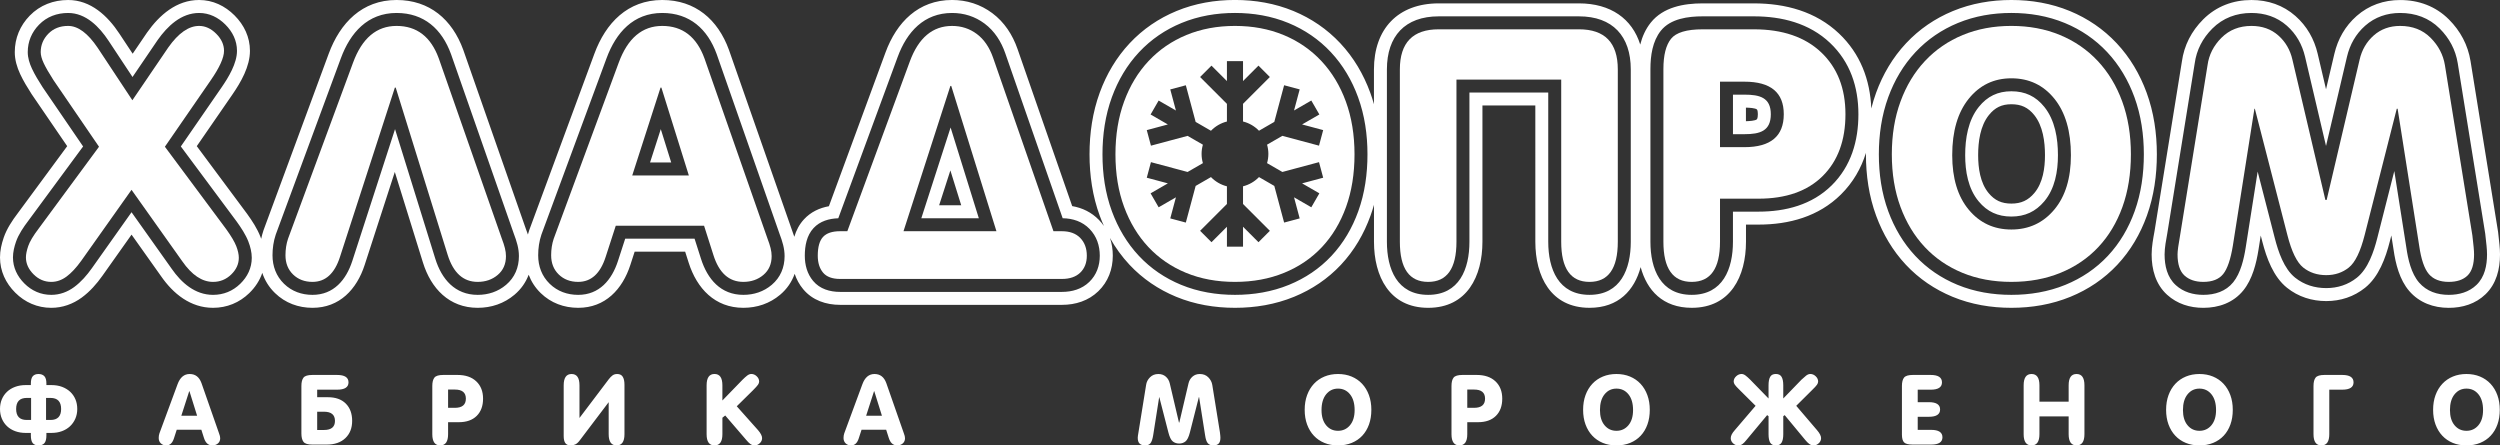
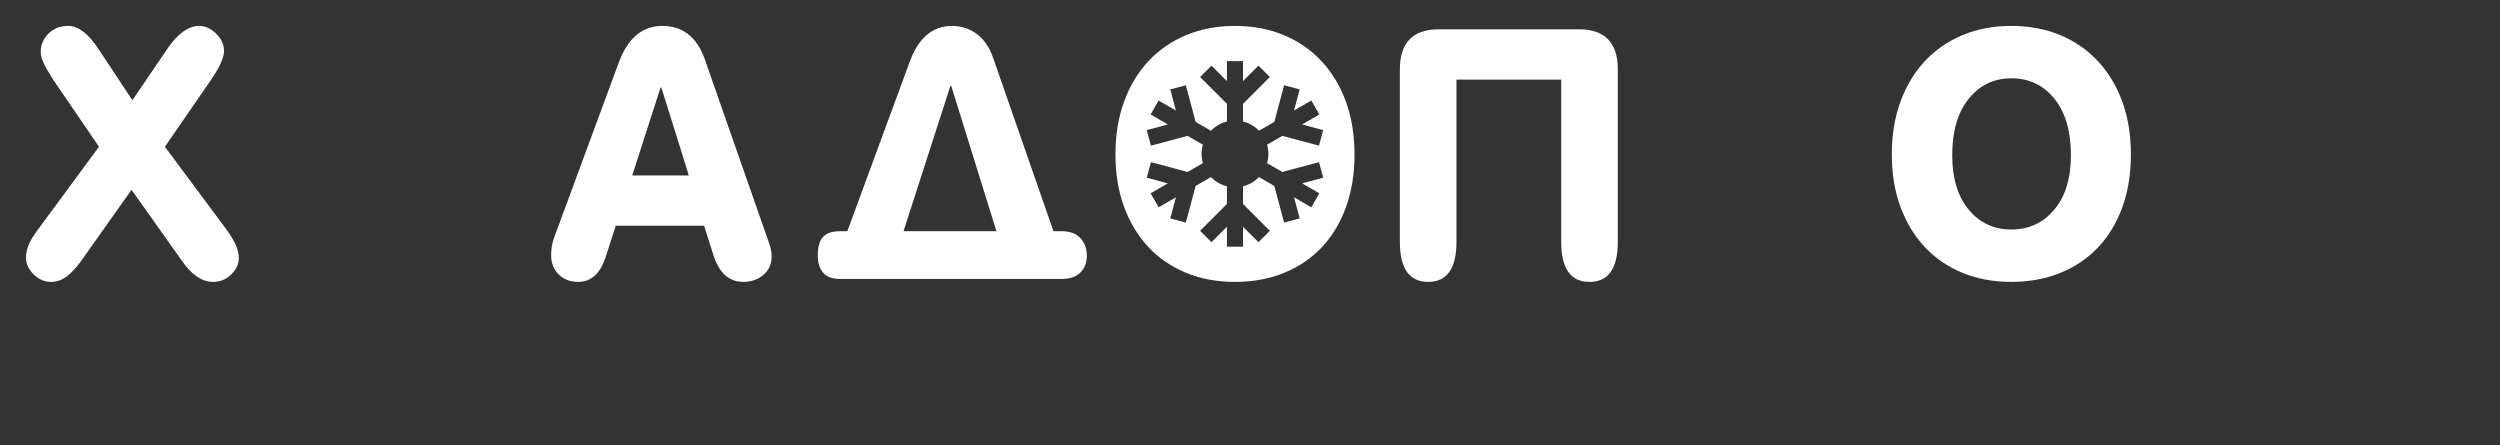
<svg xmlns="http://www.w3.org/2000/svg" version="1.1" id="Слой_1" x="0px" y="0px" width="382.623px" height="68.168px" viewBox="0 0.003 382.623 68.168" style="enable-background:new 0 0.003 382.623 68.168;" xml:space="preserve">
  <rect x="0" y="0.003" width="382.623" height="68.168" fill="#333333" stroke="none" />
  <g>
-     <path style="fill-rule:evenodd;clip-rule:evenodd;fill:#FFFFFF;" d="M5.895,68.174c0.408,0,0.712-0.117,0.91-0.352   c0.198-0.235,0.297-0.634,0.297-1.2v-0.361h0.775c0.577,0,1.106-0.087,1.586-0.262c0.481-0.174,0.895-0.424,1.244-0.748   c0.349-0.325,0.622-0.713,0.82-1.164c0.198-0.451,0.297-0.947,0.297-1.488s-0.093-1.034-0.28-1.479   c-0.186-0.445-0.454-0.829-0.802-1.154C10.395,59.643,9.98,59.39,9.5,59.21c-0.481-0.18-1.022-0.271-1.623-0.271H7.102v-0.234   c0-0.529-0.105-0.905-0.315-1.127c-0.21-0.222-0.508-0.334-0.892-0.334c-0.385,0-0.676,0.111-0.874,0.334   c-0.198,0.222-0.297,0.598-0.297,1.127v0.234H3.93c-0.589,0-1.127,0.09-1.614,0.271c-0.487,0.18-0.901,0.433-1.243,0.757   c-0.343,0.325-0.607,0.709-0.794,1.154C0.093,61.566,0,62.059,0,62.601s0.096,1.037,0.288,1.488   c0.192,0.451,0.463,0.839,0.811,1.164C1.448,65.577,1.863,65.826,2.343,66c0.481,0.174,1.009,0.262,1.586,0.262h0.793v0.361   c0,0.565,0.096,0.965,0.288,1.2C5.204,68.057,5.498,68.174,5.895,68.174L5.895,68.174z M7.048,64.278v-3.373h0.685   c1.081,0,1.622,0.565,1.622,1.695c0,1.118-0.541,1.678-1.622,1.678H7.048L7.048,64.278z M4.759,60.905v3.373H4.092   c-1.081,0-1.622-0.559-1.622-1.678c0-1.13,0.541-1.695,1.622-1.695H4.759L4.759,60.905z M29.031,57.244   c-0.853,0-1.472,0.523-1.857,1.569l-2.776,7.521c-0.072,0.217-0.108,0.451-0.108,0.704c0,0.337,0.108,0.61,0.325,0.821   c0.216,0.21,0.493,0.315,0.829,0.315c0.553,0,0.943-0.355,1.172-1.064l0.433-1.335h3.767l0.397,1.244   c0.24,0.77,0.667,1.154,1.28,1.154c0.336,0,0.622-0.099,0.856-0.297c0.235-0.198,0.351-0.466,0.351-0.803   c0-0.108-0.015-0.223-0.045-0.343c-0.03-0.12-0.075-0.259-0.135-0.415l-2.686-7.684C30.497,57.707,29.896,57.244,29.031,57.244   L29.031,57.244z M27.751,63.629l1.208-3.752h0.036l1.172,3.752H27.751L27.751,63.629z M48.544,65.811v-2.795h1.045   c1.118,0,1.677,0.469,1.677,1.407c0,0.926-0.559,1.389-1.677,1.389H48.544L48.544,65.811z M50.184,60.797h-1.64v-1.154h3.046   c1.166,0,1.749-0.373,1.749-1.118c0-0.758-0.583-1.136-1.749-1.136h-3.785c-0.685,0-1.136,0.135-1.352,0.406   c-0.216,0.27-0.325,0.7-0.325,1.289v7.251c0,0.589,0.108,1.022,0.325,1.299c0.216,0.276,0.667,0.415,1.352,0.415h2.181   c1.226,0,2.184-0.331,2.875-0.992c0.691-0.661,1.036-1.539,1.036-2.633c0-1.118-0.324-2.002-0.973-2.652   C52.275,61.121,51.361,60.797,50.184,60.797L50.184,60.797z M69.625,62.42h-1.045v-2.796h1.045c1.117,0,1.676,0.463,1.676,1.389   C71.301,61.951,70.742,62.42,69.625,62.42L69.625,62.42z M68.579,66.46v-1.84h1.64c1.178,0,2.091-0.322,2.74-0.965   c0.648-0.643,0.973-1.524,0.973-2.642c0-1.106-0.346-1.987-1.037-2.642c-0.691-0.655-1.649-0.983-2.875-0.983H67.84   c-0.685,0-1.136,0.135-1.352,0.406c-0.217,0.27-0.325,0.7-0.325,1.289v7.377c0,1.142,0.402,1.713,1.208,1.713   C68.177,68.174,68.579,67.603,68.579,66.46L68.579,66.46z M93.158,61.555v4.906c0,1.142,0.403,1.713,1.208,1.713   c0.805,0,1.208-0.571,1.208-1.713v-7.576c0-0.529-0.087-0.935-0.262-1.217c-0.174-0.283-0.46-0.424-0.856-0.424   c-0.276,0-0.511,0.069-0.703,0.208c-0.192,0.138-0.384,0.334-0.577,0.586l-4.488,5.934v-4.996c0-1.155-0.403-1.732-1.208-1.732   c-0.805,0-1.208,0.577-1.208,1.732v7.756c0,0.493,0.084,0.857,0.253,1.091c0.168,0.234,0.445,0.352,0.829,0.352   c0.265,0,0.508-0.057,0.73-0.171c0.222-0.114,0.448-0.328,0.676-0.64L93.158,61.555L93.158,61.555z M108.146,58.975v7.485   c0,1.142,0.402,1.713,1.208,1.713c0.805,0,1.208-0.571,1.208-1.713v-2.525l0.433-0.343l3.208,3.733   c0.216,0.265,0.424,0.472,0.622,0.622c0.198,0.15,0.43,0.225,0.694,0.225c0.264,0,0.517-0.108,0.757-0.325   c0.241-0.216,0.361-0.481,0.361-0.794c0-0.325-0.204-0.727-0.613-1.208l-3.263-3.661l2.47-2.435   c0.408-0.409,0.67-0.698,0.784-0.866c0.114-0.168,0.171-0.331,0.171-0.487c0-0.301-0.123-0.568-0.37-0.803   c-0.246-0.235-0.52-0.352-0.82-0.352c-0.216,0-0.432,0.084-0.649,0.253c-0.217,0.168-0.445,0.373-0.685,0.613l-3.1,3.193v-2.327   c0-1.155-0.403-1.732-1.208-1.732C108.549,57.244,108.146,57.821,108.146,58.975L108.146,58.975z M133.842,57.244   c-0.853,0-1.472,0.523-1.857,1.569l-2.776,7.521c-0.072,0.217-0.108,0.451-0.108,0.704c0,0.337,0.108,0.61,0.324,0.821   c0.217,0.21,0.493,0.315,0.829,0.315c0.553,0,0.943-0.355,1.172-1.064l0.433-1.335h3.768l0.397,1.244   c0.24,0.77,0.667,1.154,1.28,1.154c0.337,0,0.622-0.099,0.856-0.297c0.234-0.198,0.351-0.466,0.351-0.803   c0-0.108-0.015-0.223-0.045-0.343c-0.03-0.12-0.075-0.259-0.135-0.415l-2.686-7.684C135.308,57.707,134.707,57.244,133.842,57.244   L133.842,57.244z M132.562,63.629l1.208-3.752h0.036l1.172,3.752H132.562L132.562,63.629z M180.492,64.675l1.406-5.988   c0.096-0.421,0.297-0.767,0.604-1.037c0.307-0.271,0.682-0.406,1.127-0.406c0.529,0,0.961,0.168,1.298,0.505   c0.337,0.337,0.541,0.727,0.613,1.172l1.172,7.269c0.024,0.204,0.042,0.37,0.054,0.496c0.012,0.126,0.018,0.232,0.018,0.316   c0,0.421-0.093,0.721-0.279,0.902c-0.186,0.18-0.454,0.27-0.802,0.27c-0.373,0-0.655-0.111-0.847-0.334   c-0.192-0.222-0.331-0.628-0.415-1.217l-0.919-5.844h-0.036l-1.37,5.393c-0.18,0.709-0.406,1.172-0.676,1.389   c-0.271,0.216-0.592,0.325-0.964,0.325c-0.385,0-0.712-0.108-0.982-0.325c-0.271-0.217-0.496-0.68-0.676-1.389l-1.388-5.393h-0.018   l-0.919,5.844c-0.096,0.589-0.234,0.995-0.415,1.217c-0.18,0.223-0.463,0.334-0.847,0.334c-0.336,0-0.604-0.09-0.802-0.27   c-0.198-0.18-0.298-0.481-0.298-0.902c0-0.145,0.036-0.415,0.108-0.812l1.172-7.269c0.06-0.445,0.258-0.836,0.595-1.172   c0.336-0.337,0.763-0.505,1.28-0.505c0.457,0,0.838,0.135,1.145,0.406c0.306,0.27,0.508,0.616,0.604,1.037l1.406,5.988H180.492   L180.492,64.675z M199.681,62.727c0,0.83,0.123,1.578,0.369,2.246c0.247,0.668,0.592,1.238,1.037,1.714   c0.444,0.475,0.979,0.842,1.604,1.1c0.625,0.258,1.322,0.388,2.091,0.388c0.769,0,1.469-0.129,2.1-0.388   c0.631-0.258,1.168-0.625,1.613-1.1c0.445-0.475,0.787-1.046,1.028-1.714c0.24-0.667,0.361-1.416,0.361-2.246   c0-0.829-0.123-1.581-0.37-2.254c-0.246-0.674-0.595-1.251-1.045-1.732c-0.451-0.481-0.988-0.851-1.613-1.109   c-0.625-0.259-1.316-0.388-2.073-0.388c-0.757,0-1.448,0.129-2.073,0.388c-0.624,0.259-1.162,0.628-1.613,1.109   c-0.451,0.481-0.799,1.058-1.046,1.732C199.804,61.146,199.681,61.897,199.681,62.727L199.681,62.727z M202.258,62.763   c0-1.022,0.235-1.825,0.703-2.408c0.469-0.583,1.076-0.875,1.821-0.875c0.757,0,1.37,0.292,1.839,0.875   c0.469,0.583,0.703,1.386,0.703,2.408c0,0.986-0.237,1.762-0.712,2.327c-0.475,0.565-1.085,0.848-1.829,0.848   c-0.745,0-1.352-0.282-1.821-0.848C202.493,64.524,202.258,63.749,202.258,62.763L202.258,62.763z M225.611,62.42h-1.046v-2.796   h1.046c1.117,0,1.676,0.463,1.676,1.389C227.287,61.951,226.728,62.42,225.611,62.42L225.611,62.42z M224.565,66.46v-1.84h1.64   c1.178,0,2.091-0.322,2.74-0.965c0.649-0.643,0.973-1.524,0.973-2.642c0-1.106-0.345-1.987-1.036-2.642   c-0.691-0.655-1.65-0.983-2.875-0.983h-2.182c-0.685,0-1.135,0.135-1.352,0.406c-0.216,0.27-0.324,0.7-0.324,1.289v7.377   c0,1.142,0.403,1.713,1.208,1.713C224.163,68.174,224.565,67.603,224.565,66.46L224.565,66.46z M242.294,62.727   c0,0.83,0.123,1.578,0.369,2.246c0.247,0.668,0.592,1.238,1.037,1.714c0.445,0.475,0.979,0.842,1.604,1.1   c0.625,0.258,1.322,0.388,2.091,0.388c0.769,0,1.469-0.129,2.1-0.388c0.631-0.258,1.169-0.625,1.613-1.1   c0.445-0.475,0.787-1.046,1.027-1.714c0.241-0.667,0.361-1.416,0.361-2.246c0-0.829-0.123-1.581-0.37-2.254   c-0.246-0.674-0.595-1.251-1.046-1.732c-0.451-0.481-0.988-0.851-1.613-1.109c-0.625-0.259-1.316-0.388-2.073-0.388   c-0.757,0-1.448,0.129-2.073,0.388c-0.625,0.259-1.163,0.628-1.613,1.109c-0.451,0.481-0.799,1.058-1.046,1.732   C242.417,61.146,242.294,61.897,242.294,62.727L242.294,62.727z M244.872,62.763c0-1.022,0.234-1.825,0.703-2.408   c0.469-0.583,1.076-0.875,1.821-0.875c0.757,0,1.37,0.292,1.839,0.875c0.469,0.583,0.703,1.386,0.703,2.408   c0,0.986-0.237,1.762-0.712,2.327c-0.475,0.565-1.084,0.848-1.829,0.848c-0.745,0-1.352-0.282-1.821-0.848   C245.106,64.524,244.872,63.749,244.872,62.763L244.872,62.763z M270.675,63.701v2.76c0,0.577,0.084,1.007,0.252,1.29   c0.168,0.283,0.457,0.424,0.865,0.424c0.409,0,0.7-0.141,0.874-0.424c0.174-0.283,0.262-0.712,0.262-1.29v-2.76l0.216-0.162   l3.137,3.788c0.216,0.265,0.423,0.472,0.622,0.622c0.198,0.15,0.43,0.225,0.694,0.225c0.264,0,0.517-0.108,0.757-0.325   c0.241-0.216,0.361-0.481,0.361-0.794c0-0.325-0.204-0.727-0.613-1.208l-3.19-3.734l2.379-2.363   c0.421-0.409,0.688-0.698,0.802-0.866c0.114-0.168,0.171-0.331,0.171-0.487c0-0.301-0.123-0.568-0.37-0.803   c-0.246-0.235-0.52-0.352-0.82-0.352c-0.216,0-0.433,0.084-0.649,0.253c-0.216,0.168-0.451,0.373-0.703,0.613l-2.794,2.886v-2.02   c0-0.577-0.087-1.01-0.262-1.299c-0.174-0.289-0.466-0.433-0.874-0.433c-0.409,0-0.697,0.144-0.865,0.433   c-0.168,0.289-0.252,0.722-0.252,1.299v2.02l-2.812-2.886c-0.24-0.24-0.469-0.445-0.685-0.613   c-0.216-0.168-0.427-0.253-0.631-0.253c-0.3,0-0.576,0.117-0.829,0.352c-0.252,0.234-0.378,0.502-0.378,0.803   c0,0.156,0.057,0.319,0.172,0.487c0.114,0.168,0.381,0.457,0.802,0.866l2.379,2.363l-3.19,3.734   c-0.409,0.457-0.613,0.86-0.613,1.208c0,0.313,0.117,0.577,0.352,0.794c0.234,0.217,0.49,0.325,0.766,0.325   s0.511-0.075,0.703-0.225c0.192-0.15,0.391-0.358,0.595-0.622l3.154-3.788L270.675,63.701L270.675,63.701z M295.488,57.388h-2.722   c-0.685,0-1.136,0.135-1.352,0.406c-0.216,0.27-0.325,0.7-0.325,1.289v7.431c0,0.577,0.111,0.977,0.334,1.199   c0.222,0.223,0.658,0.334,1.307,0.334h2.83c1.154,0,1.73-0.373,1.73-1.118c0-0.757-0.577-1.136-1.73-1.136h-2.055v-2.002h1.712   c1.142,0,1.713-0.373,1.713-1.118s-0.571-1.118-1.713-1.118h-1.712v-1.912h1.983c1.154,0,1.73-0.373,1.73-1.118   C297.218,57.767,296.641,57.388,295.488,57.388L295.488,57.388z M312.134,66.46v-2.723h4.471v2.723   c0,1.142,0.402,1.713,1.208,1.713c0.805,0,1.208-0.571,1.208-1.713v-7.485c0-1.155-0.402-1.732-1.208-1.732   c-0.805,0-1.208,0.577-1.208,1.732v2.507h-4.471v-2.507c0-1.155-0.403-1.732-1.208-1.732c-0.805,0-1.208,0.577-1.208,1.732v7.485   c0,1.142,0.403,1.713,1.208,1.713C311.732,68.174,312.134,67.603,312.134,66.46L312.134,66.46z M331.521,62.727   c0,0.83,0.123,1.578,0.369,2.246c0.247,0.668,0.592,1.238,1.037,1.714c0.444,0.475,0.979,0.842,1.604,1.1   c0.625,0.258,1.322,0.388,2.091,0.388c0.769,0,1.469-0.129,2.1-0.388c0.631-0.258,1.168-0.625,1.613-1.1   c0.445-0.475,0.787-1.046,1.028-1.714c0.241-0.667,0.361-1.416,0.361-2.246c0-0.829-0.123-1.581-0.37-2.254   c-0.246-0.674-0.595-1.251-1.045-1.732c-0.451-0.481-0.988-0.851-1.613-1.109c-0.625-0.259-1.316-0.388-2.073-0.388   c-0.757,0-1.448,0.129-2.073,0.388c-0.625,0.259-1.163,0.628-1.613,1.109c-0.451,0.481-0.799,1.058-1.046,1.732   C331.645,61.146,331.521,61.897,331.521,62.727L331.521,62.727z M334.099,62.763c0-1.022,0.234-1.825,0.703-2.408   c0.469-0.583,1.076-0.875,1.821-0.875c0.757,0,1.37,0.292,1.839,0.875c0.469,0.583,0.703,1.386,0.703,2.408   c0,0.986-0.237,1.762-0.712,2.327c-0.475,0.565-1.084,0.848-1.829,0.848c-0.745,0-1.352-0.282-1.821-0.848   C334.333,64.524,334.099,63.749,334.099,62.763L334.099,62.763z M354.08,59.083v7.377c0,1.142,0.403,1.713,1.208,1.713   c0.805,0,1.207-0.571,1.207-1.713v-6.818h1.983c1.153,0,1.73-0.373,1.73-1.118c0-0.758-0.577-1.136-1.73-1.136h-2.722   c-0.685,0-1.136,0.135-1.352,0.406C354.189,58.064,354.08,58.494,354.08,59.083L354.08,59.083z M372.386,62.727   c0,0.83,0.123,1.578,0.369,2.246c0.247,0.668,0.592,1.238,1.037,1.714c0.445,0.475,0.979,0.842,1.604,1.1   c0.625,0.258,1.322,0.388,2.091,0.388c0.769,0,1.469-0.129,2.1-0.388c0.631-0.258,1.169-0.625,1.613-1.1   c0.445-0.475,0.787-1.046,1.027-1.714c0.241-0.667,0.361-1.416,0.361-2.246c0-0.829-0.123-1.581-0.37-2.254   c-0.246-0.674-0.595-1.251-1.045-1.732c-0.451-0.481-0.988-0.851-1.613-1.109c-0.625-0.259-1.316-0.388-2.073-0.388   c-0.757,0-1.448,0.129-2.073,0.388c-0.625,0.259-1.163,0.628-1.613,1.109c-0.451,0.481-0.799,1.058-1.046,1.732   C372.509,61.146,372.386,61.897,372.386,62.727L372.386,62.727z M374.964,62.763c0-1.022,0.234-1.825,0.703-2.408   c0.469-0.583,1.076-0.875,1.821-0.875c0.757,0,1.37,0.292,1.839,0.875c0.469,0.583,0.703,1.386,0.703,2.408   c0,0.986-0.237,1.762-0.712,2.327c-0.475,0.565-1.084,0.848-1.829,0.848c-0.745,0-1.352-0.282-1.821-0.848   C375.198,64.524,374.964,63.749,374.964,62.763z" />
-     <path style="fill-rule:evenodd;clip-rule:evenodd;fill:#FFFFFF;" d="M40.143,41.764c-0.391,1.16-1.075,2.205-1.991,3.096   c-1.515,1.472-3.434,2.254-5.546,2.254c-3.449,0-6.089-2.148-7.955-4.838l-4.517-6.363l-4.459,6.294   c-0.881,1.245-1.916,2.421-3.149,3.327c-1.374,1.01-2.967,1.58-4.678,1.58c-2.122,0-4.026-0.831-5.521-2.326   C0.865,43.328,0,41.479,0,39.396c0-1.037,0.235-2.058,0.571-3.035c0.464-1.35,1.301-2.609,2.142-3.715l7.572-10.273L4.86,14.436   l-0.032-0.05c-0.63-0.984-1.246-1.987-1.741-3.048c-0.492-1.056-0.825-2.185-0.825-3.359c0-2.13,0.805-4.055,2.288-5.579   c1.576-1.619,3.639-2.397,5.883-2.397c3.459,0,6.04,2.426,7.835,5.141l2.037,3.08l2.206-3.245c1.883-2.667,4.503-4.977,7.961-4.977   c2.099,0,3.954,0.889,5.424,2.358c1.47,1.47,2.359,3.326,2.359,5.424c0,2.397-1.38,4.792-2.706,6.714l-5.432,7.873l7.713,10.373   c0.781,1.085,1.547,2.253,2.032,3.504c0.039,0.101,0.077,0.203,0.113,0.305c0.089-0.424,0.201-0.844,0.339-1.257l0.042-0.12   L50.311,8.22c1.735-4.696,5.096-8.218,10.382-8.218c5.056,0,8.52,2.987,10.21,7.636l9.59,27.424   c0.106,0.277,0.208,0.555,0.303,0.836c0.057-0.209,0.12-0.418,0.189-0.625l0.033-0.096L90.973,8.22   c1.734-4.696,5.095-8.218,10.381-8.218c5.056,0,8.52,2.987,10.21,7.636l9.59,27.424c0.15,0.39,0.29,0.784,0.415,1.182   c0.288-0.979,0.76-1.896,1.486-2.68c1.036-1.118,2.366-1.739,3.807-1.998l8.665-23.537c1.696-4.607,5.02-8.028,10.189-8.028   c2.248,0,4.347,0.67,6.153,2.015c1.863,1.388,3.108,3.322,3.866,5.498l8.363,24.035c1.543,0.265,2.958,0.944,4.089,2.111   c0.285,0.294,0.541,0.606,0.766,0.932c-0.228-0.507-0.438-1.023-0.632-1.547c-1.114-3.016-1.571-6.217-1.571-9.424   c0-3.215,0.459-6.419,1.567-9.445c1.027-2.805,2.534-5.373,4.581-7.556c2.02-2.155,4.437-3.801,7.165-4.929   c2.847-1.177,5.878-1.691,8.951-1.691s6.104,0.514,8.951,1.691c2.727,1.128,5.145,2.774,7.164,4.929   c2.047,2.183,3.554,4.751,4.581,7.556c0.214,0.586,0.404,1.178,0.572,1.776V10.63c0-6.19,3.653-10.11,9.916-10.11h21.462   c4.857,0,8.145,2.358,9.376,6.304c0.309-1.213,0.817-2.364,1.614-3.36c1.91-2.387,5.065-2.944,7.947-2.944h7.822   c4.816,0,9.473,1.23,13.041,4.611c3.263,3.093,4.765,7.09,4.939,11.476c0.206-0.82,0.453-1.631,0.745-2.429   c1.027-2.805,2.534-5.373,4.581-7.556c2.02-2.155,4.437-3.801,7.165-4.929c2.847-1.177,5.878-1.691,8.951-1.691   c3.073,0,6.104,0.514,8.951,1.691c2.727,1.128,5.145,2.774,7.164,4.929c2.047,2.183,3.554,4.751,4.581,7.556   c1.108,3.026,1.568,6.231,1.568,9.445c0,3.192-0.443,6.382-1.527,9.393c-1.005,2.789-2.492,5.342-4.522,7.509   c-2.018,2.154-4.45,3.785-7.178,4.903c-2.875,1.177-5.937,1.686-9.035,1.686c-3.092,0-6.15-0.506-9.015-1.691   c-2.712-1.121-5.125-2.754-7.134-4.898c-2.025-2.162-3.519-4.706-4.543-7.479c-1.114-3.016-1.571-6.217-1.571-9.424   c0-0.074,0-0.147,0.001-0.221c-0.729,2.357-1.964,4.523-3.827,6.369c-3.407,3.375-7.926,4.608-12.619,4.608h-1.914v2.625   c0,5.272-2.344,10.11-8.3,10.11c-4.435,0-6.867-2.683-7.82-6.229c-0.953,3.546-3.385,6.229-7.82,6.229   c-5.956,0-8.3-4.838-8.3-10.11V16.149h-8.095v20.855c0,5.272-2.344,10.11-8.299,10.11c-5.956,0-8.3-4.838-8.3-10.11v-5.656   c-0.157,0.561-0.333,1.118-0.532,1.668c-1.005,2.789-2.492,5.342-4.522,7.509c-2.018,2.154-4.449,3.785-7.178,4.903   c-2.875,1.177-5.937,1.686-9.035,1.686c-3.092,0-6.15-0.506-9.015-1.691c-2.712-1.121-5.125-2.754-7.134-4.898   c-1.171-1.25-2.164-2.627-2.991-4.103c0.292,0.857,0.433,1.772,0.433,2.715c0,2.069-0.712,3.987-2.211,5.437   c-1.516,1.467-3.492,2.087-5.572,2.087h-33.938c-2.174,0-4.242-0.688-5.666-2.398c-0.594-0.713-1.021-1.507-1.302-2.352   c-0.43,1.22-1.169,2.311-2.217,3.197c-1.6,1.354-3.548,2.005-5.634,2.005c-4.363,0-7.115-2.963-8.371-6.9l-0.541-1.697h-7.726   l-0.661,2.039c-1.208,3.724-3.841,6.559-7.977,6.559c-2.17,0-4.175-0.733-5.74-2.254c-0.841-0.818-1.454-1.77-1.844-2.811   c-0.436,1.165-1.159,2.207-2.167,3.06c-1.6,1.354-3.547,2.005-5.634,2.005c-4.37,0-7.149-2.968-8.38-6.929l-4.306-13.862   l-4.614,14.232c-1.207,3.724-3.841,6.559-7.977,6.559c-2.169,0-4.175-0.733-5.74-2.254C41.171,43.968,40.526,42.917,40.143,41.764   L40.143,41.764z M355.996,13.667l-1.276-5.431c-0.531-2.262-1.655-4.243-3.403-5.785c-1.892-1.67-4.223-2.447-6.73-2.447   c-2.822,0-5.389,0.965-7.396,2.972c-1.783,1.783-2.921,3.971-3.26,6.477l-4.187,25.951c-0.206,1.131-0.438,2.349-0.438,3.541   c0,2.304,0.609,4.572,2.365,6.169c1.539,1.4,3.491,2.002,5.547,2.002c2.369,0,4.596-0.785,6.121-2.665   c1.384-1.707,1.988-4.111,2.325-6.246l0.34-2.159l0.236,0.916c0.651,2.529,1.686,5.405,3.789,7.087   c1.729,1.383,3.799,2.033,6.002,2.033c2.185,0,4.226-0.664,5.937-2.033c2.106-1.685,3.147-4.563,3.791-7.099l0.232-0.912   l0.341,2.167c0.31,2.176,0.917,4.622,2.406,6.343c1.546,1.787,3.715,2.569,6.04,2.569c2.098,0,4.104-0.603,5.636-2.086   c1.661-1.607,2.211-3.839,2.211-6.084c0-0.504-0.035-1.006-0.083-1.508c-0.059-0.62-0.132-1.239-0.202-1.858l-0.01-0.088   l-4.216-26.139c-0.398-2.464-1.549-4.615-3.31-6.376c-2.023-2.023-4.62-2.972-7.461-2.972c-2.489,0-4.791,0.793-6.667,2.447   c-1.748,1.542-2.871,3.523-3.402,5.785L355.996,13.667L355.996,13.667z M302.754,23.753c0,1.967,0.309,4.241,1.607,5.805   c0.94,1.133,2.008,1.604,3.475,1.604c1.483,0,2.567-0.485,3.523-1.623c1.31-1.559,1.623-3.82,1.623-5.786   c0-2.06-0.313-4.486-1.645-6.143c-0.938-1.166-2.009-1.653-3.501-1.653c-1.474,0-2.513,0.506-3.436,1.654   C303.067,19.267,302.754,21.692,302.754,23.753L302.754,23.753z M267.213,16.475v2.078c0.5-0.01,1.414-0.061,1.673-0.289   c0.131-0.116,0.151-0.636,0.151-0.783c0-0.13-0.019-0.619-0.136-0.721C268.643,16.535,267.716,16.485,267.213,16.475   L267.213,16.475z M145.454,26.085l-1.721,5.335h3.381L145.454,26.085L145.454,26.085z M355.996,22.342l3.208-13.653   c0.438-1.863,1.346-3.482,2.784-4.751c1.51-1.333,3.345-1.951,5.353-1.951c2.317,0,4.41,0.744,6.057,2.391   c1.467,1.467,2.423,3.238,2.754,5.289l4.209,26.094l0.005,0.042c0.071,0.606,0.141,1.213,0.198,1.821   c0.042,0.437,0.074,0.881,0.074,1.32c0,1.681-0.352,3.445-1.607,4.658c-1.155,1.118-2.683,1.528-4.256,1.528   c-1.745,0-3.376-0.538-4.539-1.882c-1.209-1.398-1.696-3.597-1.946-5.353l-1.844-11.713l-2.612,10.277   c-0.521,2.05-1.396,4.669-3.108,6.038c-1.358,1.087-2.962,1.598-4.698,1.598c-1.754,0-3.388-0.499-4.763-1.598   c-1.707-1.365-2.58-3.989-3.106-6.032l-2.627-10.2l-1.831,11.63c-0.273,1.738-0.775,3.91-1.906,5.305   c-1.139,1.405-2.817,1.93-4.579,1.93c-1.556,0-3.042-0.422-4.212-1.485c-1.324-1.204-1.716-2.979-1.716-4.701   c0-1.022,0.237-2.258,0.413-3.225l4.194-26.001c0.28-2.073,1.219-3.862,2.697-5.34c1.632-1.632,3.694-2.391,5.993-2.391   c2.026,0,3.892,0.604,5.418,1.951c1.438,1.269,2.346,2.888,2.784,4.751L355.996,22.342L355.996,22.342z M287.557,23.623   c0,2.972,0.415,5.94,1.448,8.736c0.933,2.526,2.285,4.84,4.13,6.81c1.816,1.938,3.989,3.406,6.444,4.421   c2.625,1.085,5.424,1.54,8.257,1.54c2.841,0,5.646-0.458,8.283-1.538c2.468-1.011,4.658-2.476,6.482-4.423   c1.847-1.972,3.19-4.289,4.103-6.825c1.007-2.795,1.41-5.758,1.41-8.721c0-2.982-0.419-5.955-1.447-8.763   c-0.936-2.556-2.3-4.891-4.165-6.881c-1.827-1.949-4.005-3.431-6.475-4.452c-2.607-1.078-5.379-1.54-8.192-1.54   c-2.814,0-5.585,0.462-8.192,1.54c-2.47,1.021-4.648,2.503-6.475,4.452c-1.865,1.99-3.229,4.325-4.165,6.881   C287.976,17.668,287.557,20.642,287.557,23.623L287.557,23.623z M300.77,23.753c0,2.466,0.444,5.119,2.064,7.072   c1.317,1.587,2.943,2.321,5.002,2.321c2.071,0,3.709-0.743,5.042-2.331c1.636-1.947,2.088-4.59,2.088-7.062   c0-2.551-0.439-5.342-2.083-7.387c-1.315-1.635-2.952-2.394-5.047-2.394c-2.076,0-3.682,0.778-4.983,2.395   C301.209,18.411,300.77,21.202,300.77,23.753L300.77,23.753z M265.229,32.395h3.898c4.156,0,8.198-1.037,11.223-4.033   c2.959-2.932,4.078-6.783,4.078-10.88c0-4.188-1.263-7.997-4.337-10.91c-3.188-3.021-7.379-4.068-11.676-4.068h-7.822   c-2.218,0-4.914,0.345-6.398,2.199c-1.291,1.613-1.598,3.858-1.598,5.862v26.44c0,4.173,1.551,8.125,6.315,8.125   c4.765,0,6.315-3.953,6.315-8.125V32.395L265.229,32.395z M265.229,14.489v6.051h1.765c2.347,0,4.028-0.468,4.028-3.058   c0-2.563-1.725-2.993-4.028-2.993H265.229L265.229,14.489z M236.958,14.165v22.839c0,4.173,1.551,8.125,6.316,8.125   c4.765,0,6.315-3.953,6.315-8.125V10.63c0-5.096-2.772-8.125-7.931-8.125h-21.462c-5.159,0-7.931,3.029-7.931,8.125v26.375   c0,4.173,1.55,8.125,6.315,8.125c4.765,0,6.315-3.953,6.315-8.125V14.165H236.958L236.958,14.165z M168.734,23.623   c0,2.972,0.415,5.94,1.448,8.736c0.933,2.526,2.285,4.84,4.13,6.81c1.816,1.938,3.989,3.406,6.444,4.421   c2.625,1.085,5.424,1.54,8.257,1.54c2.841,0,5.646-0.458,8.283-1.538c2.468-1.011,4.658-2.476,6.482-4.423   c1.847-1.972,3.189-4.289,4.103-6.825c1.007-2.795,1.41-5.758,1.41-8.721c0-2.982-0.419-5.955-1.447-8.763   c-0.935-2.556-2.3-4.891-4.165-6.881c-1.827-1.949-4.005-3.431-6.475-4.452c-2.607-1.078-5.379-1.54-8.192-1.54   c-2.814,0-5.585,0.462-8.192,1.54c-2.47,1.021-4.648,2.503-6.475,4.452c-1.865,1.99-3.229,4.325-4.165,6.881   C169.152,17.668,168.734,20.642,168.734,23.623L168.734,23.623z M162.641,33.405L153.86,8.168   c-0.626-1.798-1.636-3.411-3.177-4.559c-1.462-1.089-3.145-1.621-4.967-1.621c-4.298,0-6.918,2.902-8.327,6.729l-9.091,24.693   c-1.409,0.045-2.798,0.435-3.787,1.504c-1.052,1.137-1.337,2.727-1.337,4.225c0,1.405,0.356,2.761,1.268,3.856   c1.038,1.246,2.571,1.684,4.142,1.684h33.938c1.558,0,3.052-0.425,4.192-1.528c1.11-1.074,1.606-2.479,1.606-4.012   c0-1.546-0.477-2.976-1.561-4.095C165.658,33.904,164.197,33.428,162.641,33.405L162.641,33.405z M145.488,19.516l-4.481,13.888   h8.801L145.488,19.516L145.488,19.516z M106.304,36.532l0.982,3.079c0.991,3.11,3.017,5.519,6.48,5.519   c1.619,0,3.113-0.487,4.352-1.536c1.329-1.125,1.963-2.66,1.963-4.392c0-0.577-0.081-1.15-0.221-1.709   c-0.146-0.583-0.342-1.158-0.558-1.718l-9.611-27.481c-1.399-3.849-4.134-6.307-8.337-6.307c-4.429,0-7.082,3.027-8.52,6.921   l-9.955,26.957l-0.021,0.059c-0.339,1.017-0.49,2.078-0.49,3.149c0,1.674,0.558,3.191,1.765,4.364   c1.192,1.159,2.702,1.693,4.357,1.693c3.239,0,5.15-2.289,6.089-5.186l1.106-3.411H106.304L106.304,36.532z M99.488,24.871h3.24   l-1.595-5.105L99.488,24.871L99.488,24.871z M60.46,19.765l6.16,19.833c0.971,3.127,3.018,5.533,6.485,5.533   c1.619,0,3.113-0.487,4.352-1.536c1.329-1.124,1.963-2.66,1.963-4.392c0-0.577-0.081-1.15-0.221-1.709   c-0.146-0.583-0.342-1.158-0.558-1.718L69.03,8.294c-1.399-3.849-4.134-6.307-8.337-6.307c-4.429,0-7.082,3.027-8.52,6.921   l-9.955,26.957l-0.021,0.06c-0.339,1.017-0.49,2.078-0.49,3.148c0,1.674,0.559,3.191,1.765,4.364   c1.192,1.159,2.702,1.693,4.357,1.693c3.239,0,5.15-2.289,6.09-5.186L60.46,19.765L60.46,19.765z M12.719,22.416L4.31,33.824   c-0.702,0.923-1.475,2.053-1.863,3.183c-0.261,0.76-0.463,1.582-0.463,2.39c0,1.551,0.656,2.9,1.745,3.989   c1.123,1.122,2.523,1.745,4.118,1.745c1.287,0,2.469-0.433,3.503-1.194c1.055-0.776,1.952-1.812,2.706-2.876l6.076-8.577   l6.137,8.644c1.484,2.138,3.568,4.003,6.337,4.003c1.596,0,3.019-0.58,4.163-1.693c1.106-1.076,1.764-2.423,1.764-3.976   c0-0.854-0.215-1.701-0.522-2.494c-0.412-1.065-1.126-2.137-1.792-3.061l-8.543-11.49l6.239-9.044   c1.056-1.53,2.355-3.67,2.355-5.587c0-1.567-0.68-2.924-1.777-4.021c-1.097-1.097-2.454-1.777-4.021-1.777   c-2.754,0-4.852,2.029-6.34,4.137l-3.851,5.663l-3.669-5.548c-1.399-2.116-3.451-4.251-6.18-4.251   c-1.709,0-3.262,0.564-4.461,1.797C4.849,4.938,4.247,6.367,4.247,7.979c0,0.875,0.272,1.734,0.639,2.52   c0.451,0.966,1.04,1.92,1.614,2.817l0.016,0.025L12.719,22.416z" />
-     <path style="fill-rule:evenodd;clip-rule:evenodd;fill:#FFFFFF;" d="M356.093,30.605l5.042-21.462   c0.345-1.508,1.067-2.747,2.165-3.717c1.099-0.97,2.446-1.455,4.04-1.455c1.896,0,3.448,0.603,4.654,1.81   c1.207,1.207,1.939,2.607,2.198,4.202l4.202,26.052c0.086,0.732,0.151,1.325,0.194,1.778s0.065,0.83,0.065,1.131   c0,1.508-0.334,2.586-1.002,3.232c-0.668,0.646-1.627,0.969-2.877,0.969c-1.336,0-2.349-0.399-3.038-1.196   c-0.689-0.797-1.185-2.251-1.487-4.363l-3.297-20.945h-0.129l-4.913,19.329c-0.646,2.543-1.454,4.202-2.424,4.978   c-0.97,0.776-2.122,1.164-3.458,1.164c-1.379,0-2.553-0.388-3.523-1.164c-0.97-0.776-1.778-2.435-2.424-4.978l-4.978-19.329h-0.065   l-3.297,20.945c-0.345,2.112-0.84,3.566-1.487,4.363c-0.647,0.797-1.659,1.196-3.038,1.196c-1.207,0-2.166-0.323-2.877-0.969   c-0.711-0.647-1.067-1.724-1.067-3.232c0-0.517,0.129-1.487,0.388-2.909l4.202-26.052c0.215-1.595,0.927-2.995,2.133-4.202   s2.737-1.81,4.59-1.81c1.638,0,3.006,0.485,4.105,1.455s1.821,2.209,2.165,3.717l5.043,21.462H356.093z" />
    <path style="fill-rule:evenodd;clip-rule:evenodd;fill:#FFFFFF;" d="M298.786,23.753c0-3.663,0.84-6.54,2.521-8.63   c1.681-2.09,3.857-3.135,6.529-3.135c2.715,0,4.913,1.045,6.594,3.135c1.681,2.09,2.521,4.967,2.521,8.63   c0,3.534-0.851,6.314-2.553,8.339c-1.702,2.026-3.889,3.038-6.561,3.038c-2.672,0-4.848-1.013-6.529-3.038   C299.626,30.066,298.786,27.287,298.786,23.753L298.786,23.753z M289.542,23.623c0,2.973,0.442,5.656,1.325,8.048   s2.123,4.439,3.717,6.141c1.595,1.702,3.512,3.017,5.754,3.943c2.241,0.927,4.741,1.39,7.499,1.39s5.268-0.463,7.531-1.39   c2.263-0.926,4.191-2.241,5.786-3.943c1.595-1.702,2.823-3.749,3.685-6.141c0.862-2.392,1.293-5.075,1.293-8.048   c0-2.974-0.442-5.667-1.325-8.081c-0.883-2.413-2.133-4.482-3.749-6.206c-1.616-1.724-3.544-3.049-5.785-3.976   c-2.241-0.927-4.719-1.39-7.434-1.39s-5.193,0.463-7.434,1.39c-2.241,0.927-4.169,2.252-5.786,3.976   c-1.616,1.724-2.866,3.792-3.749,6.206C289.983,17.956,289.542,20.649,289.542,23.623z" />
-     <path style="fill-rule:evenodd;clip-rule:evenodd;fill:#FFFFFF;" d="M263.245,37.005v-6.594h5.883c4.223,0,7.499-1.153,9.826-3.458   c2.327-2.306,3.491-5.462,3.491-9.47c0-3.965-1.239-7.122-3.717-9.47c-2.478-2.349-5.915-3.523-10.311-3.523h-7.822   c-2.456,0-4.072,0.485-4.848,1.454c-0.775,0.97-1.164,2.51-1.164,4.622v26.44c0,4.094,1.444,6.141,4.331,6.141   C261.801,43.146,263.245,41.099,263.245,37.005L263.245,37.005z M266.994,22.524h-3.749v-10.02h3.749   c4.008,0,6.012,1.659,6.012,4.978C273.006,20.843,271.002,22.524,266.994,22.524z" />
    <path style="fill-rule:evenodd;clip-rule:evenodd;fill:#FFFFFF;" d="M222.91,37.005V12.181h16.032v24.824   c0,4.094,1.444,6.141,4.331,6.141c2.887,0,4.331-2.047,4.331-6.141V10.63c0-4.094-1.982-6.141-5.947-6.141h-21.462   c-3.965,0-5.947,2.047-5.947,6.141v26.375c0,4.094,1.444,6.141,4.331,6.141C221.467,43.146,222.91,41.099,222.91,37.005z" />
    <path style="fill-rule:evenodd;clip-rule:evenodd;fill:#FFFFFF;" d="M145.457,13.151h0.129l6.917,22.238h-14.222L145.457,13.151   L145.457,13.151z M161.23,35.389L151.986,8.82c-0.561-1.595-1.39-2.801-2.489-3.62c-1.099-0.819-2.359-1.228-3.782-1.228   c-2.974,0-5.129,1.81-6.465,5.43l-9.567,25.987h-1.099c-1.207,0-2.079,0.291-2.618,0.873c-0.539,0.582-0.808,1.541-0.808,2.877   c0,1.077,0.269,1.939,0.808,2.586c0.538,0.647,1.411,0.97,2.618,0.97h33.938c1.207,0,2.144-0.323,2.812-0.97   c0.668-0.646,1.002-1.508,1.002-2.586c0-1.121-0.334-2.025-1.002-2.715c-0.668-0.69-1.605-1.034-2.812-1.034H161.23z" />
-     <path style="fill-rule:evenodd;clip-rule:evenodd;fill:#FFFFFF;" d="M96.764,26.855l4.331-13.446h0.129l4.202,13.446H96.764   L96.764,26.855z M101.354,3.971c-3.06,0-5.279,1.875-6.658,5.624l-9.955,26.957c-0.259,0.776-0.388,1.616-0.388,2.521   c0,1.207,0.388,2.187,1.164,2.941c0.776,0.754,1.767,1.131,2.974,1.131c1.982,0,3.383-1.271,4.202-3.814l1.551-4.784h13.511   l1.422,4.461c0.862,2.758,2.392,4.137,4.59,4.137c1.207,0,2.23-0.355,3.071-1.066c0.84-0.711,1.26-1.67,1.26-2.877   c0-0.388-0.054-0.797-0.161-1.228c-0.108-0.431-0.269-0.927-0.485-1.487l-9.632-27.539C106.612,5.63,104.457,3.971,101.354,3.971z" />
-     <path style="fill-rule:evenodd;clip-rule:evenodd;fill:#FFFFFF;" d="M52.03,39.332l8.404-25.923h0.13l7.951,25.599   c0.862,2.758,2.392,4.137,4.59,4.137c1.207,0,2.23-0.355,3.071-1.066c0.84-0.711,1.261-1.67,1.261-2.877   c0-0.388-0.054-0.797-0.162-1.228c-0.108-0.431-0.269-0.927-0.485-1.487L67.157,8.949c-1.207-3.318-3.362-4.978-6.464-4.978   c-3.06,0-5.279,1.875-6.659,5.624l-9.955,26.957c-0.259,0.776-0.388,1.616-0.388,2.521c0,1.207,0.388,2.187,1.164,2.941   c0.776,0.754,1.767,1.131,2.974,1.131C49.811,43.146,51.211,41.874,52.03,39.332z" />
+     <path style="fill-rule:evenodd;clip-rule:evenodd;fill:#FFFFFF;" d="M96.764,26.855l4.331-13.446h0.129l4.202,13.446H96.764   L96.764,26.855M101.354,3.971c-3.06,0-5.279,1.875-6.658,5.624l-9.955,26.957c-0.259,0.776-0.388,1.616-0.388,2.521   c0,1.207,0.388,2.187,1.164,2.941c0.776,0.754,1.767,1.131,2.974,1.131c1.982,0,3.383-1.271,4.202-3.814l1.551-4.784h13.511   l1.422,4.461c0.862,2.758,2.392,4.137,4.59,4.137c1.207,0,2.23-0.355,3.071-1.066c0.84-0.711,1.26-1.67,1.26-2.877   c0-0.388-0.054-0.797-0.161-1.228c-0.108-0.431-0.269-0.927-0.485-1.487l-9.632-27.539C106.612,5.63,104.457,3.971,101.354,3.971z" />
    <path style="fill-rule:evenodd;clip-rule:evenodd;fill:#FFFFFF;" d="M12.437,39.914l7.693-10.86l7.757,10.925   c1.465,2.112,3.038,3.167,4.719,3.167c1.077,0,2.004-0.377,2.78-1.131c0.776-0.754,1.164-1.605,1.164-2.554   c0-0.517-0.129-1.11-0.388-1.778c-0.258-0.668-0.776-1.541-1.551-2.618L25.237,22.46l7.046-10.214   c1.336-1.939,2.004-3.426,2.004-4.461c0-0.948-0.399-1.821-1.196-2.618c-0.797-0.797-1.67-1.196-2.618-1.196   c-1.594,0-3.168,1.099-4.719,3.297l-5.495,8.08l-5.301-8.016c-1.508-2.241-3.017-3.362-4.525-3.362   c-1.25,0-2.263,0.399-3.038,1.196C6.619,5.964,6.231,6.902,6.231,7.979c0,0.474,0.151,1.034,0.453,1.681   c0.302,0.647,0.797,1.509,1.487,2.586l6.982,10.214L5.908,35.001c-0.819,1.077-1.347,1.961-1.584,2.65   c-0.237,0.689-0.356,1.271-0.356,1.745c0,0.948,0.388,1.81,1.164,2.586c0.775,0.776,1.681,1.164,2.715,1.164   c0.819,0,1.595-0.269,2.327-0.808C10.907,41.799,11.661,40.991,12.437,39.914z" />
    <path style="fill-rule:evenodd;clip-rule:evenodd;fill:#FFFFFF;" d="M205.982,15.543c-0.883-2.413-2.133-4.482-3.749-6.206   c-1.616-1.724-3.544-3.049-5.786-3.976c-2.241-0.927-4.719-1.39-7.434-1.39c-2.715,0-5.193,0.463-7.434,1.39   c-2.241,0.927-4.17,2.252-5.786,3.976c-1.616,1.724-2.866,3.792-3.749,6.206c-0.884,2.414-1.325,5.107-1.325,8.081   c0,2.974,0.442,5.656,1.325,8.048c0.883,2.392,2.123,4.439,3.717,6.141c1.594,1.702,3.513,3.017,5.753,3.943   c2.241,0.927,4.741,1.39,7.499,1.39s5.268-0.463,7.531-1.39c2.263-0.926,4.191-2.241,5.786-3.943   c1.594-1.702,2.823-3.749,3.685-6.141c0.862-2.392,1.293-5.075,1.293-8.048C207.307,20.649,206.865,17.956,205.982,15.543z    M194.123,23.559c0,0.49-0.071,0.963-0.2,1.412l2.342,1.352l5.609-1.503l0.638,2.381l-3.228,0.865l2.643,1.526l-1.232,2.135   l-2.644-1.526l0.865,3.228l-2.381,0.638l-1.503-5.609l-2.345-1.354c-0.656,0.68-1.498,1.178-2.443,1.414v2.705l4.107,4.106   l-1.743,1.743l-2.364-2.363v3.052h-2.464v-3.052l-2.364,2.363l-1.742-1.743l4.106-4.106v-2.704   c-0.946-0.235-1.788-0.734-2.443-1.414l-2.345,1.354l-1.503,5.609l-2.381-0.638l0.865-3.228l-2.644,1.526l-1.232-2.135l2.643-1.526   l-3.228-0.865l0.638-2.381l5.609,1.503l2.342-1.352c-0.129-0.449-0.2-0.922-0.2-1.412c0-0.49,0.07-0.964,0.2-1.413l-2.342-1.352   l-5.609,1.503l-0.638-2.381l3.228-0.865l-2.643-1.526l1.232-2.135l2.644,1.526l-0.865-3.228l2.381-0.637l1.503,5.609l2.345,1.354   c0.656-0.68,1.498-1.18,2.443-1.414v-2.704l-4.106-4.106l1.742-1.743l2.364,2.363V9.357h2.464v3.052l2.364-2.363l1.743,1.743   l-4.107,4.106v2.704c0.946,0.235,1.788,0.734,2.443,1.414l2.345-1.354l1.503-5.609l2.381,0.637l-0.865,3.228l2.644-1.526   l1.232,2.135l-2.643,1.526l3.228,0.865l-0.638,2.381l-5.609-1.503l-2.342,1.352C194.052,22.596,194.123,23.069,194.123,23.559z" />
  </g>
</svg>